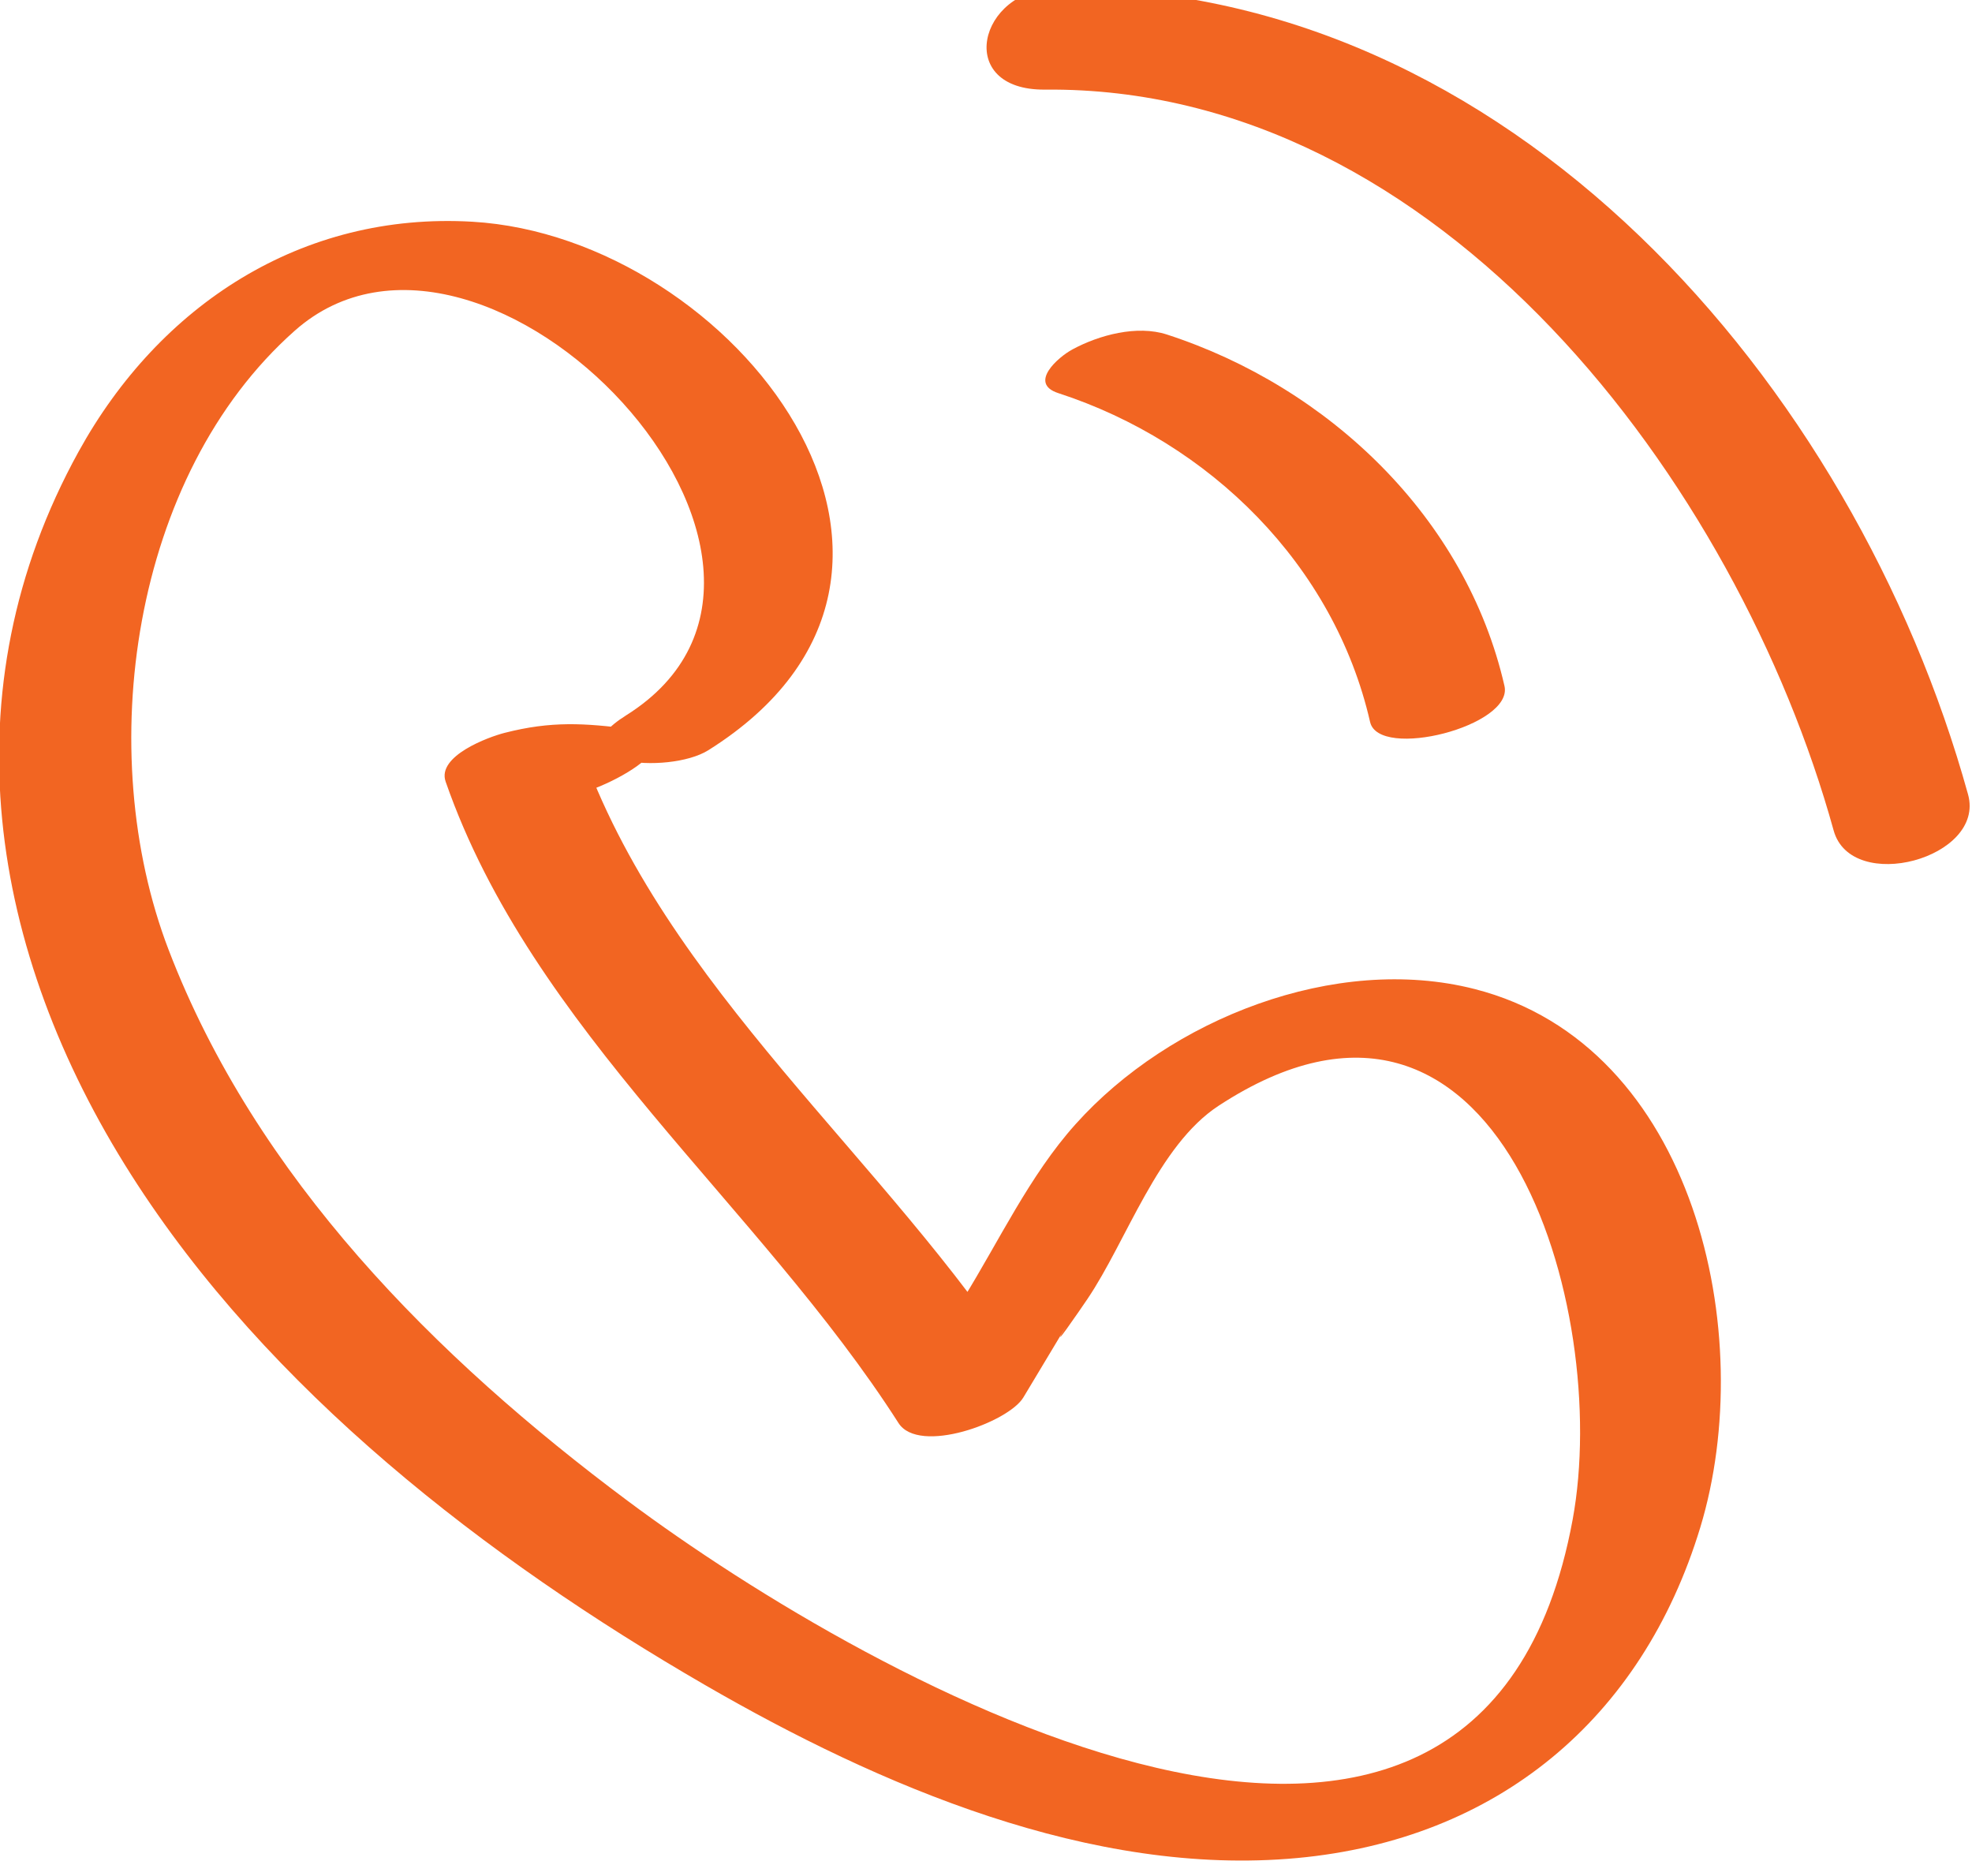
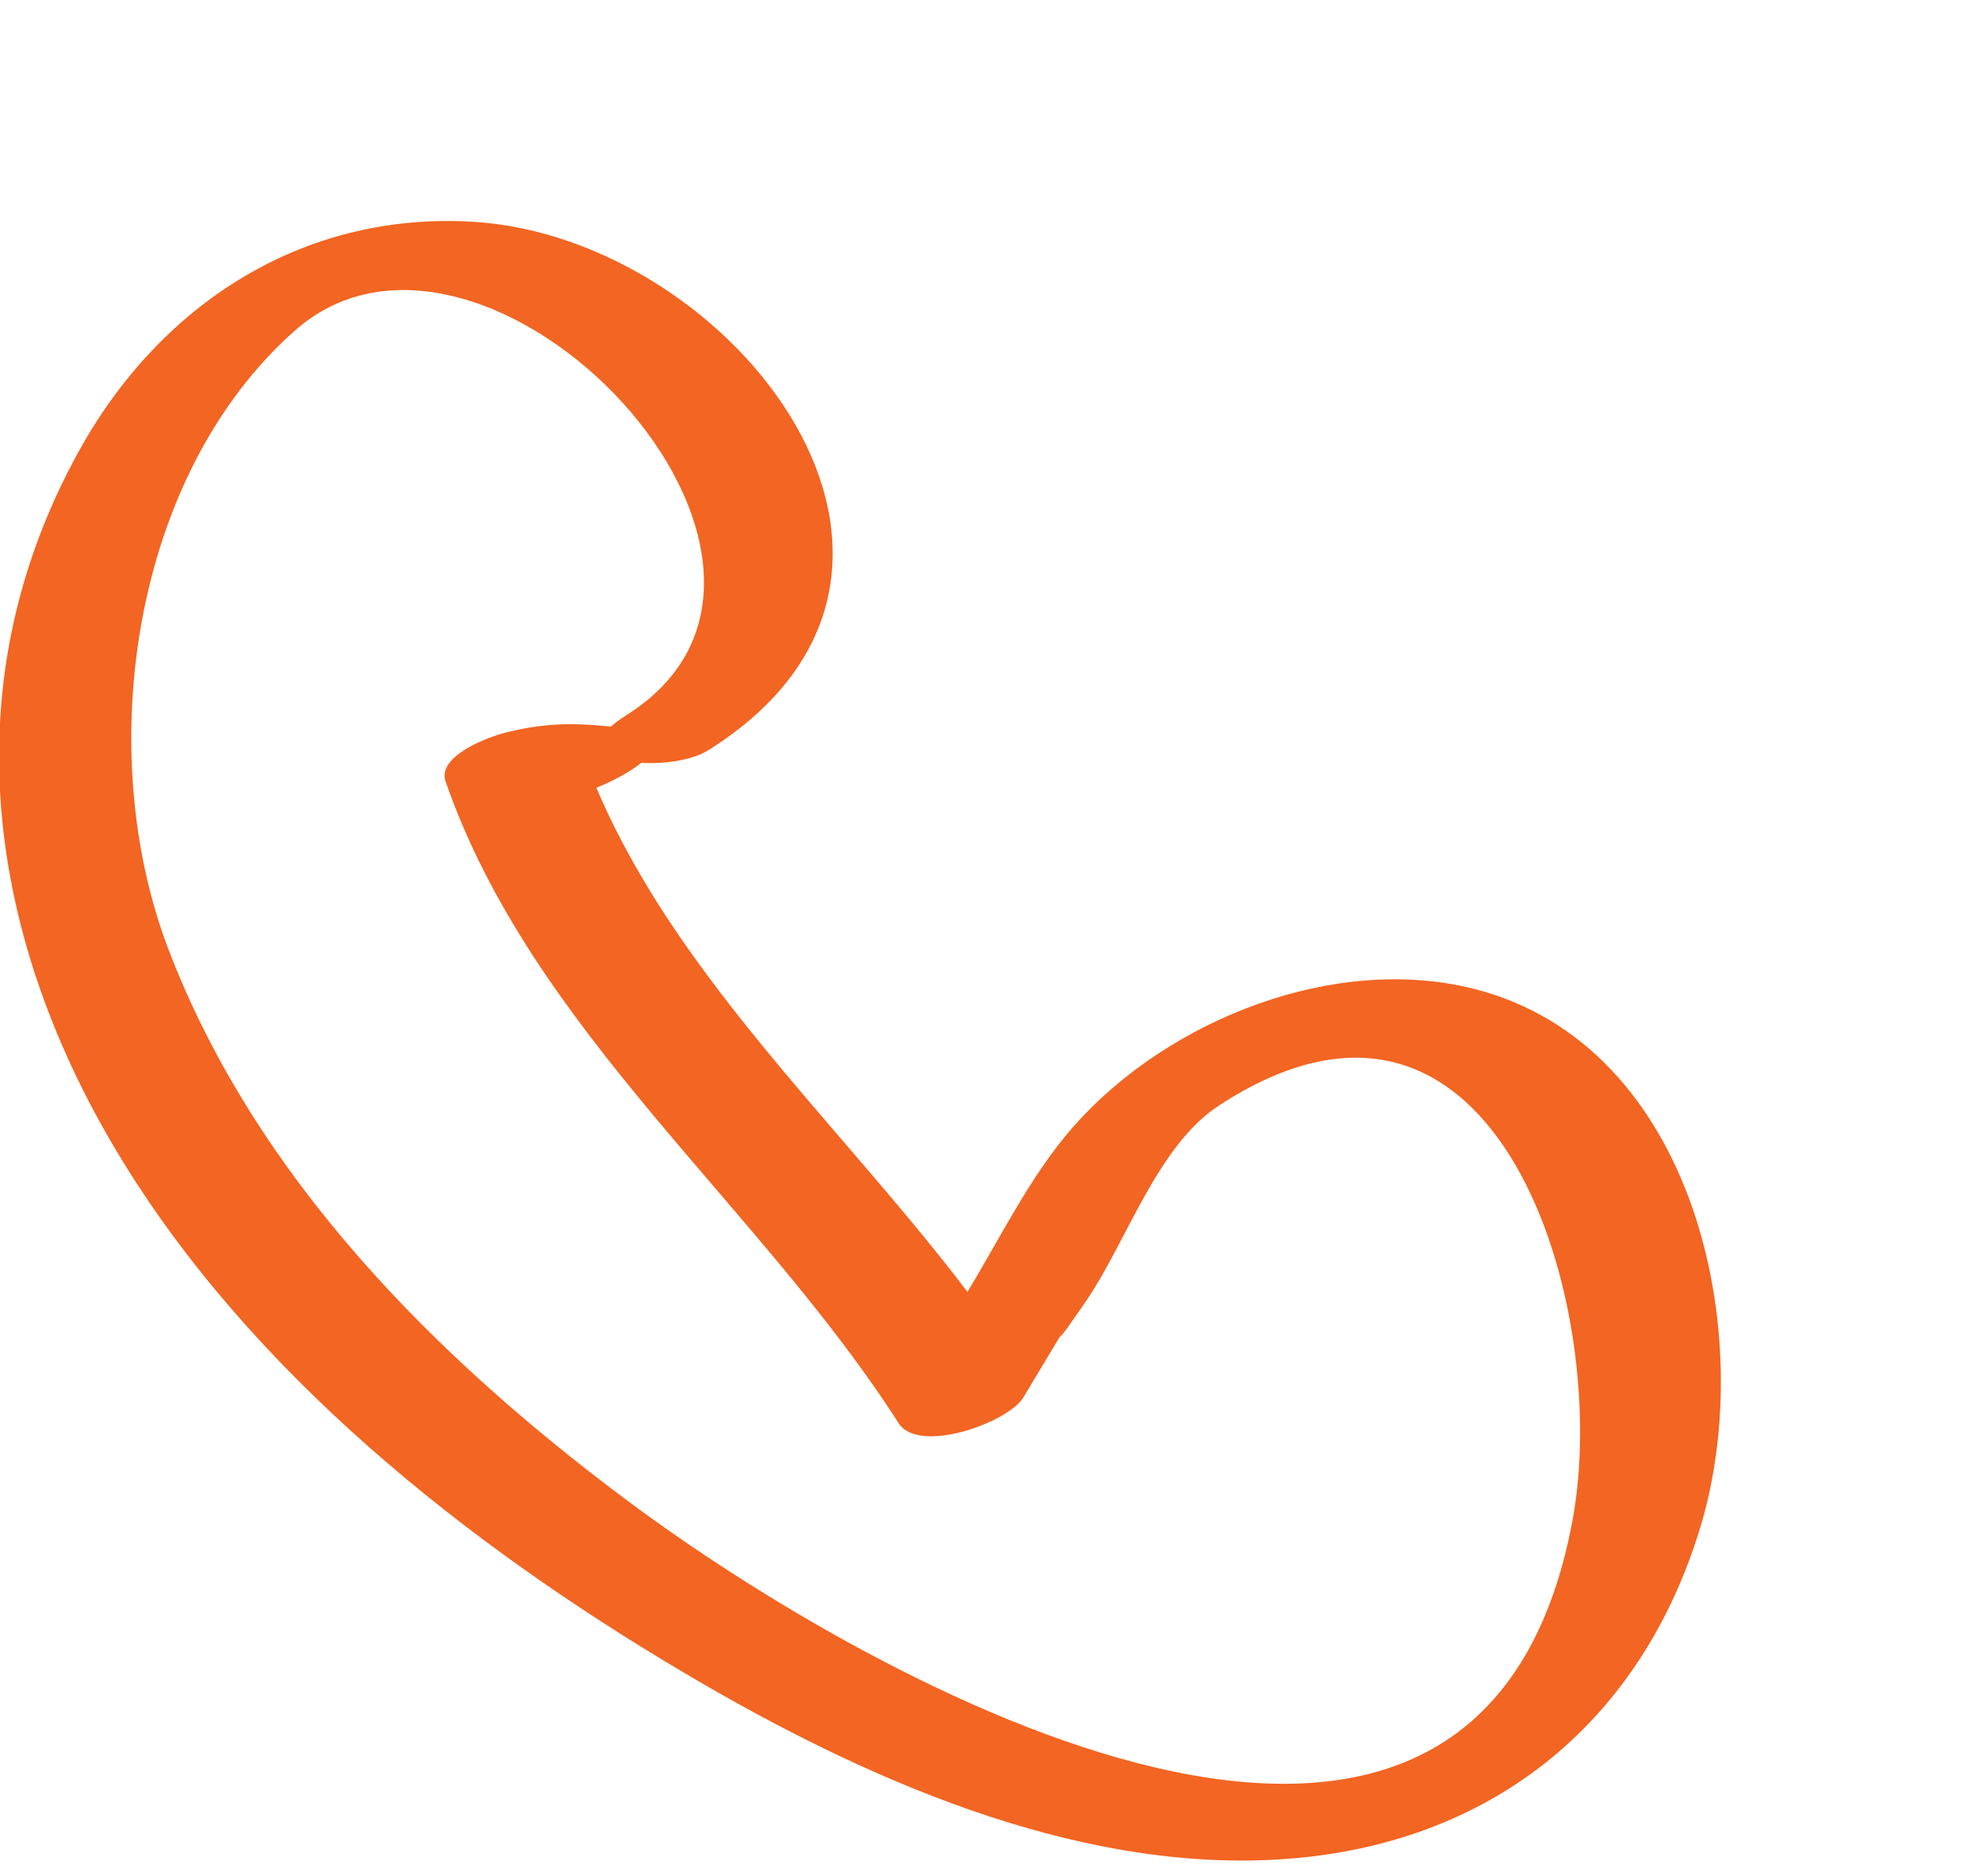
<svg xmlns="http://www.w3.org/2000/svg" width="100%" height="100%" viewBox="0 0 287 273" version="1.1" xml:space="preserve" style="fill-rule:evenodd;clip-rule:evenodd;stroke-linejoin:round;stroke-miterlimit:2;">
  <g transform="matrix(1,0,0,1,-3260.02,-41864.8)">
    <g transform="matrix(8.333,0,0,8.333,0,0)">
      <g transform="matrix(1,0,0,1,403.591,5049.07)">
        <path d="M0,-11.993C4.983,-15.125 0.433,-20.955 -4.123,-21.221C-7.103,-21.395 -9.588,-19.767 -11,-17.207C-13.309,-13.02 -12.557,-8.468 -10.083,-4.579C-7.693,-0.822 -3.875,2.124 -0.062,4.331C2.977,6.089 6.69,7.686 10.281,7.354C13.767,7.031 16.303,4.936 17.323,1.58C18.344,-1.781 17.237,-6.84 13.38,-7.822C10.952,-8.441 8.058,-7.3 6.41,-5.459C5.609,-4.566 5.076,-3.421 4.447,-2.407C4.249,-2.165 4.269,-2.144 4.507,-2.343C4.327,-2.23 4.187,-2.12 4.078,-1.938C3.828,-1.521 3.578,-1.105 3.328,-0.688C4.054,-0.837 4.781,-0.985 5.507,-1.134C3.132,-4.844 -0.77,-7.839 -2.243,-12.073C-2.586,-11.789 -2.929,-11.505 -3.272,-11.221C-3.135,-11.136 -2.976,-11.114 -2.794,-11.156C-2.111,-11.069 -0.038,-12.194 -1.338,-12.36C-2.17,-12.467 -2.744,-12.504 -3.56,-12.295C-3.836,-12.225 -4.746,-11.893 -4.59,-11.444C-3.078,-7.096 0.886,-4.045 3.32,-0.242C3.678,0.316 5.24,-0.256 5.5,-0.689C5.75,-1.105 6,-1.522 6.25,-1.938C5.904,-1.363 6.506,-2.241 6.619,-2.408C7.307,-3.427 7.849,-5.089 8.91,-5.783C13.81,-8.989 15.771,-2.236 15.094,1.442C13.467,10.273 2.831,4.28 -1.406,1.12C-4.772,-1.389 -7.904,-4.53 -9.429,-8.509C-10.749,-11.953 -10.085,-16.782 -7.226,-19.317C-3.901,-22.266 2.788,-15.257 -1.433,-12.604C-2.775,-11.76 -0.703,-11.551 0,-11.993" style="fill:rgb(242,101,34);fill-rule:nonzero;" />
      </g>
      <g transform="matrix(1,0,0,1,409.701,5036.06)">
-         <path d="M0,-5.218C2.645,-4.358 4.818,-2.219 5.446,0.525C5.598,1.193 7.953,0.597 7.793,-0.104C7.12,-3.046 4.722,-5.323 1.898,-6.241C1.376,-6.411 0.713,-6.233 0.247,-5.981C0.003,-5.85 -0.53,-5.39 0,-5.218" style="fill:rgb(242,101,34);fill-rule:nonzero;" />
-       </g>
+         </g>
      <g transform="matrix(-0.607,0.795,0.795,0.607,426.241,5029.45)">
-         <path d="M7.07,-15.698C2.827,-10.248 5.191,-1.92 8.994,3.096C9.695,4.02 7.769,5.502 7.07,4.58C2.582,-1.34 0.684,-10.375 5.545,-16.616C6.379,-17.689 8.048,-16.954 7.07,-15.698" style="fill:rgb(242,101,34);fill-rule:nonzero;" />
-       </g>
+         </g>
    </g>
  </g>
</svg>